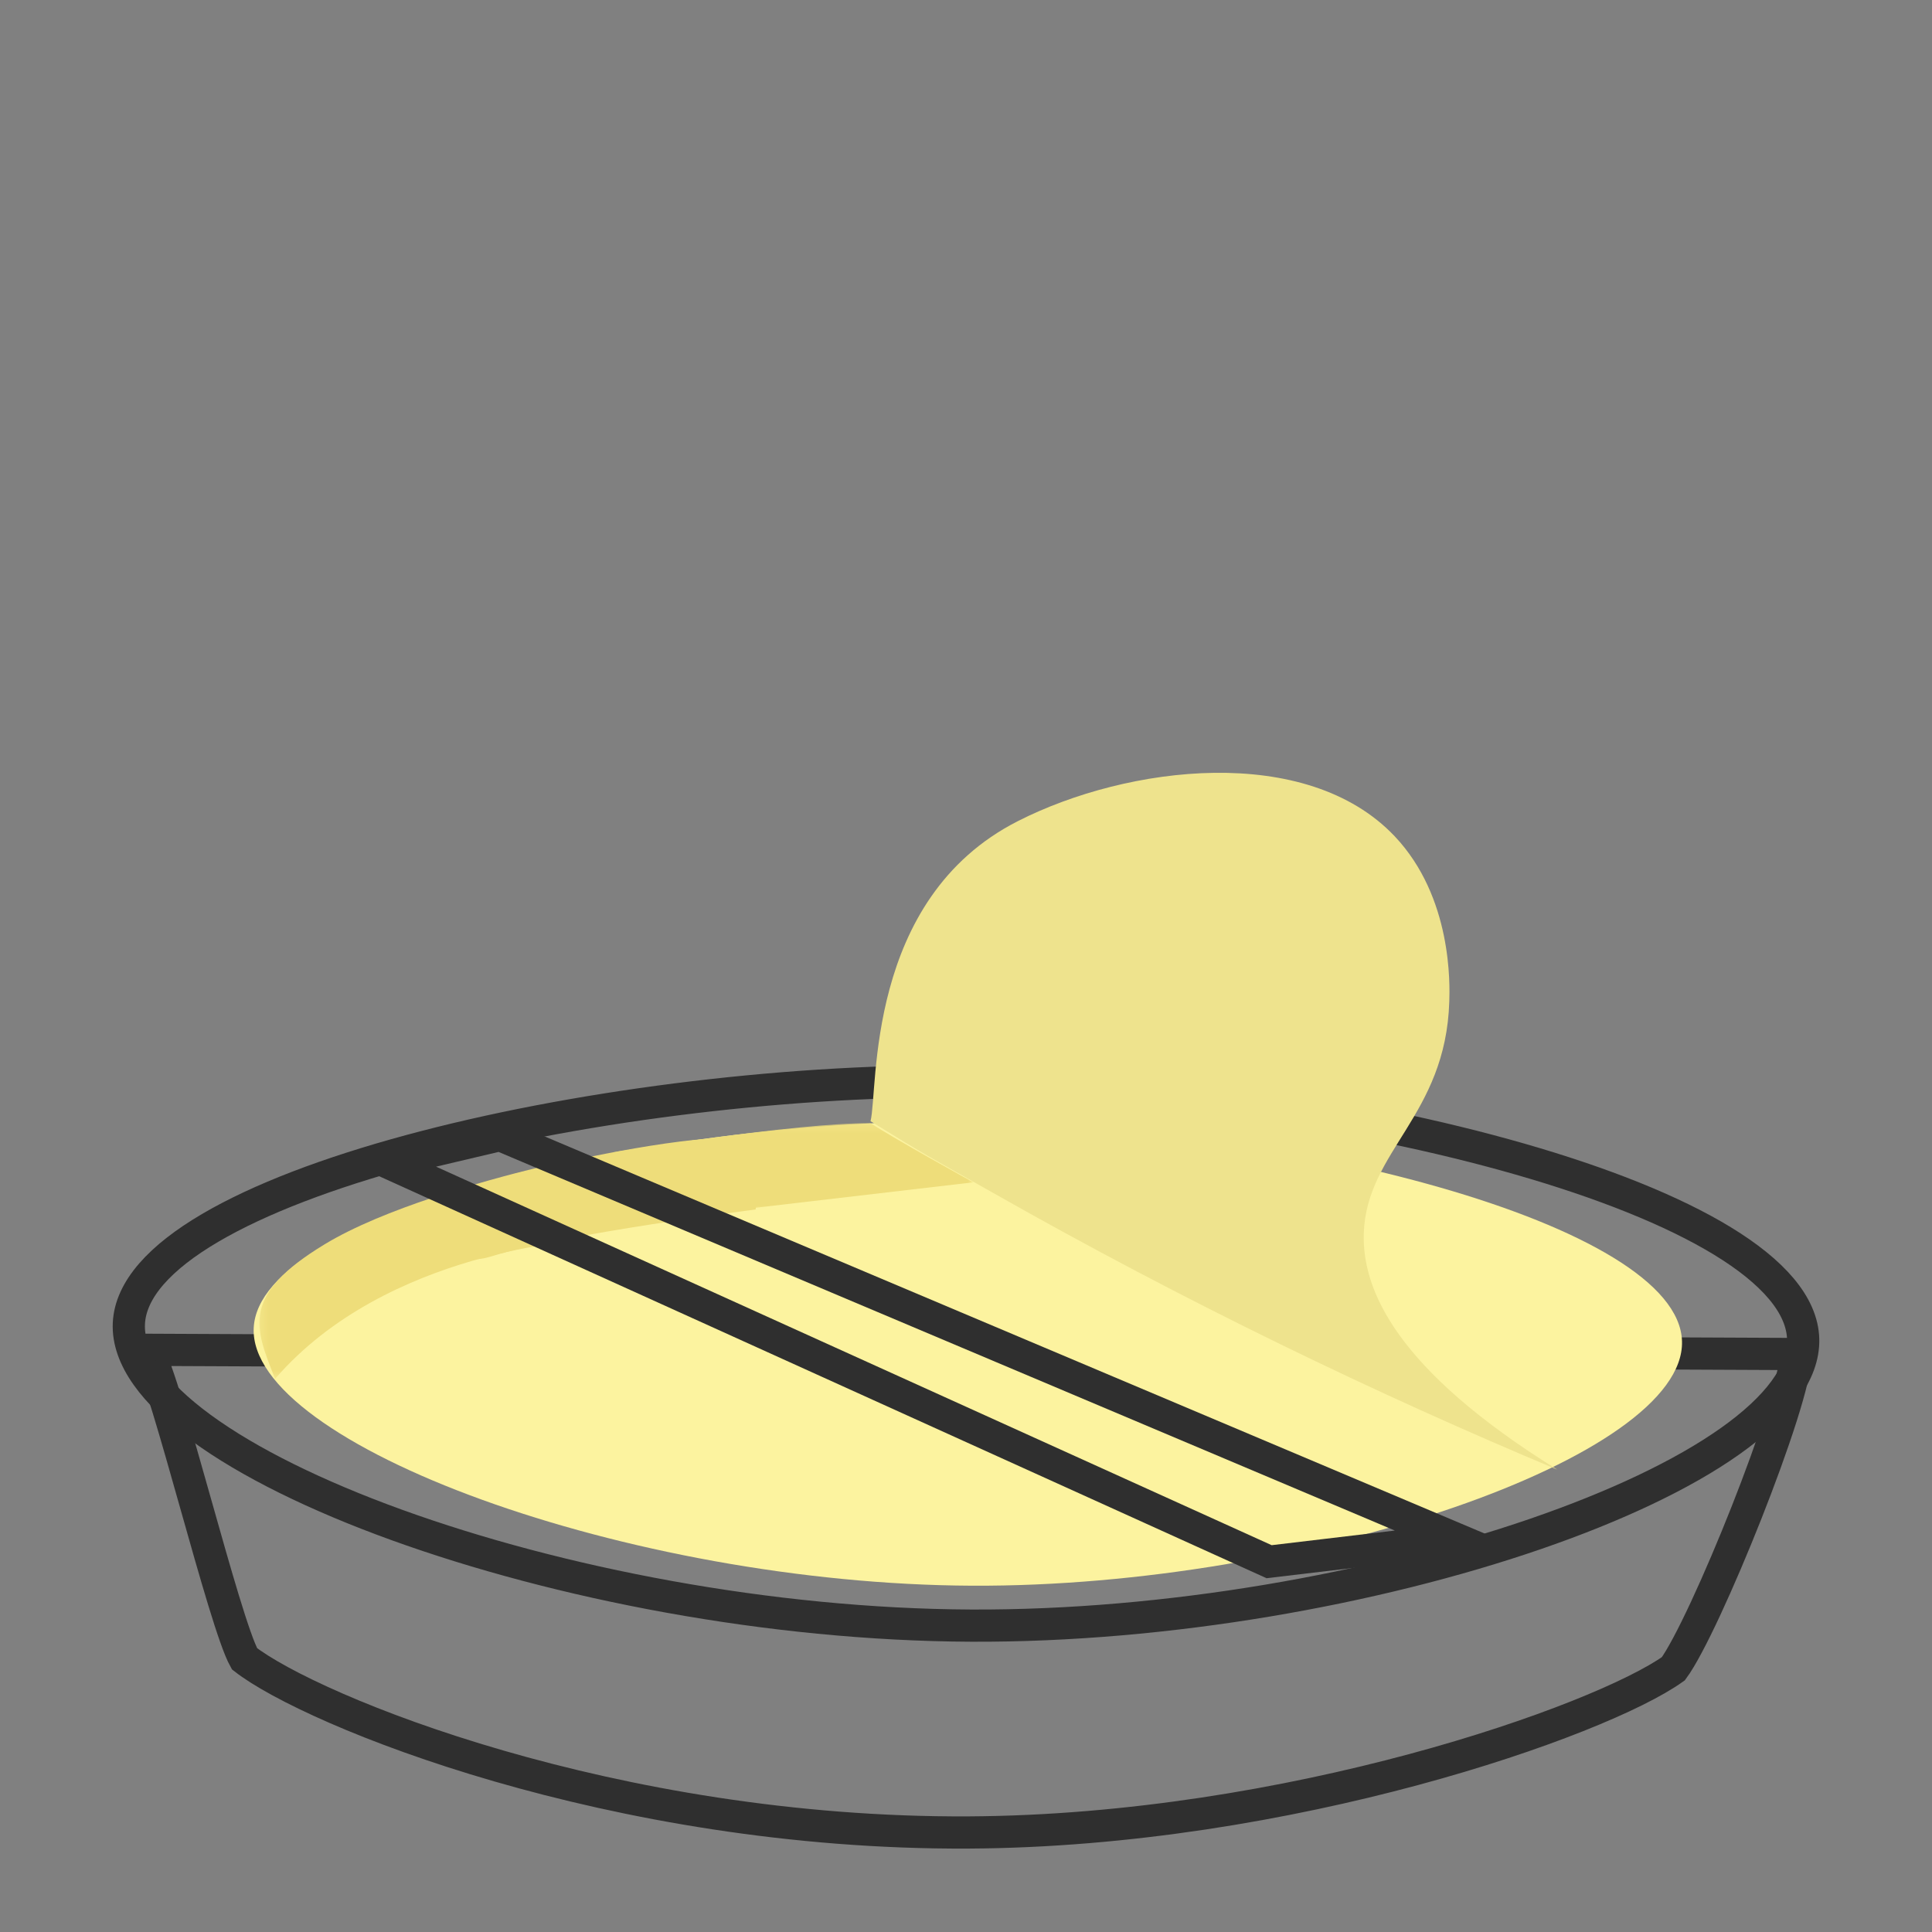
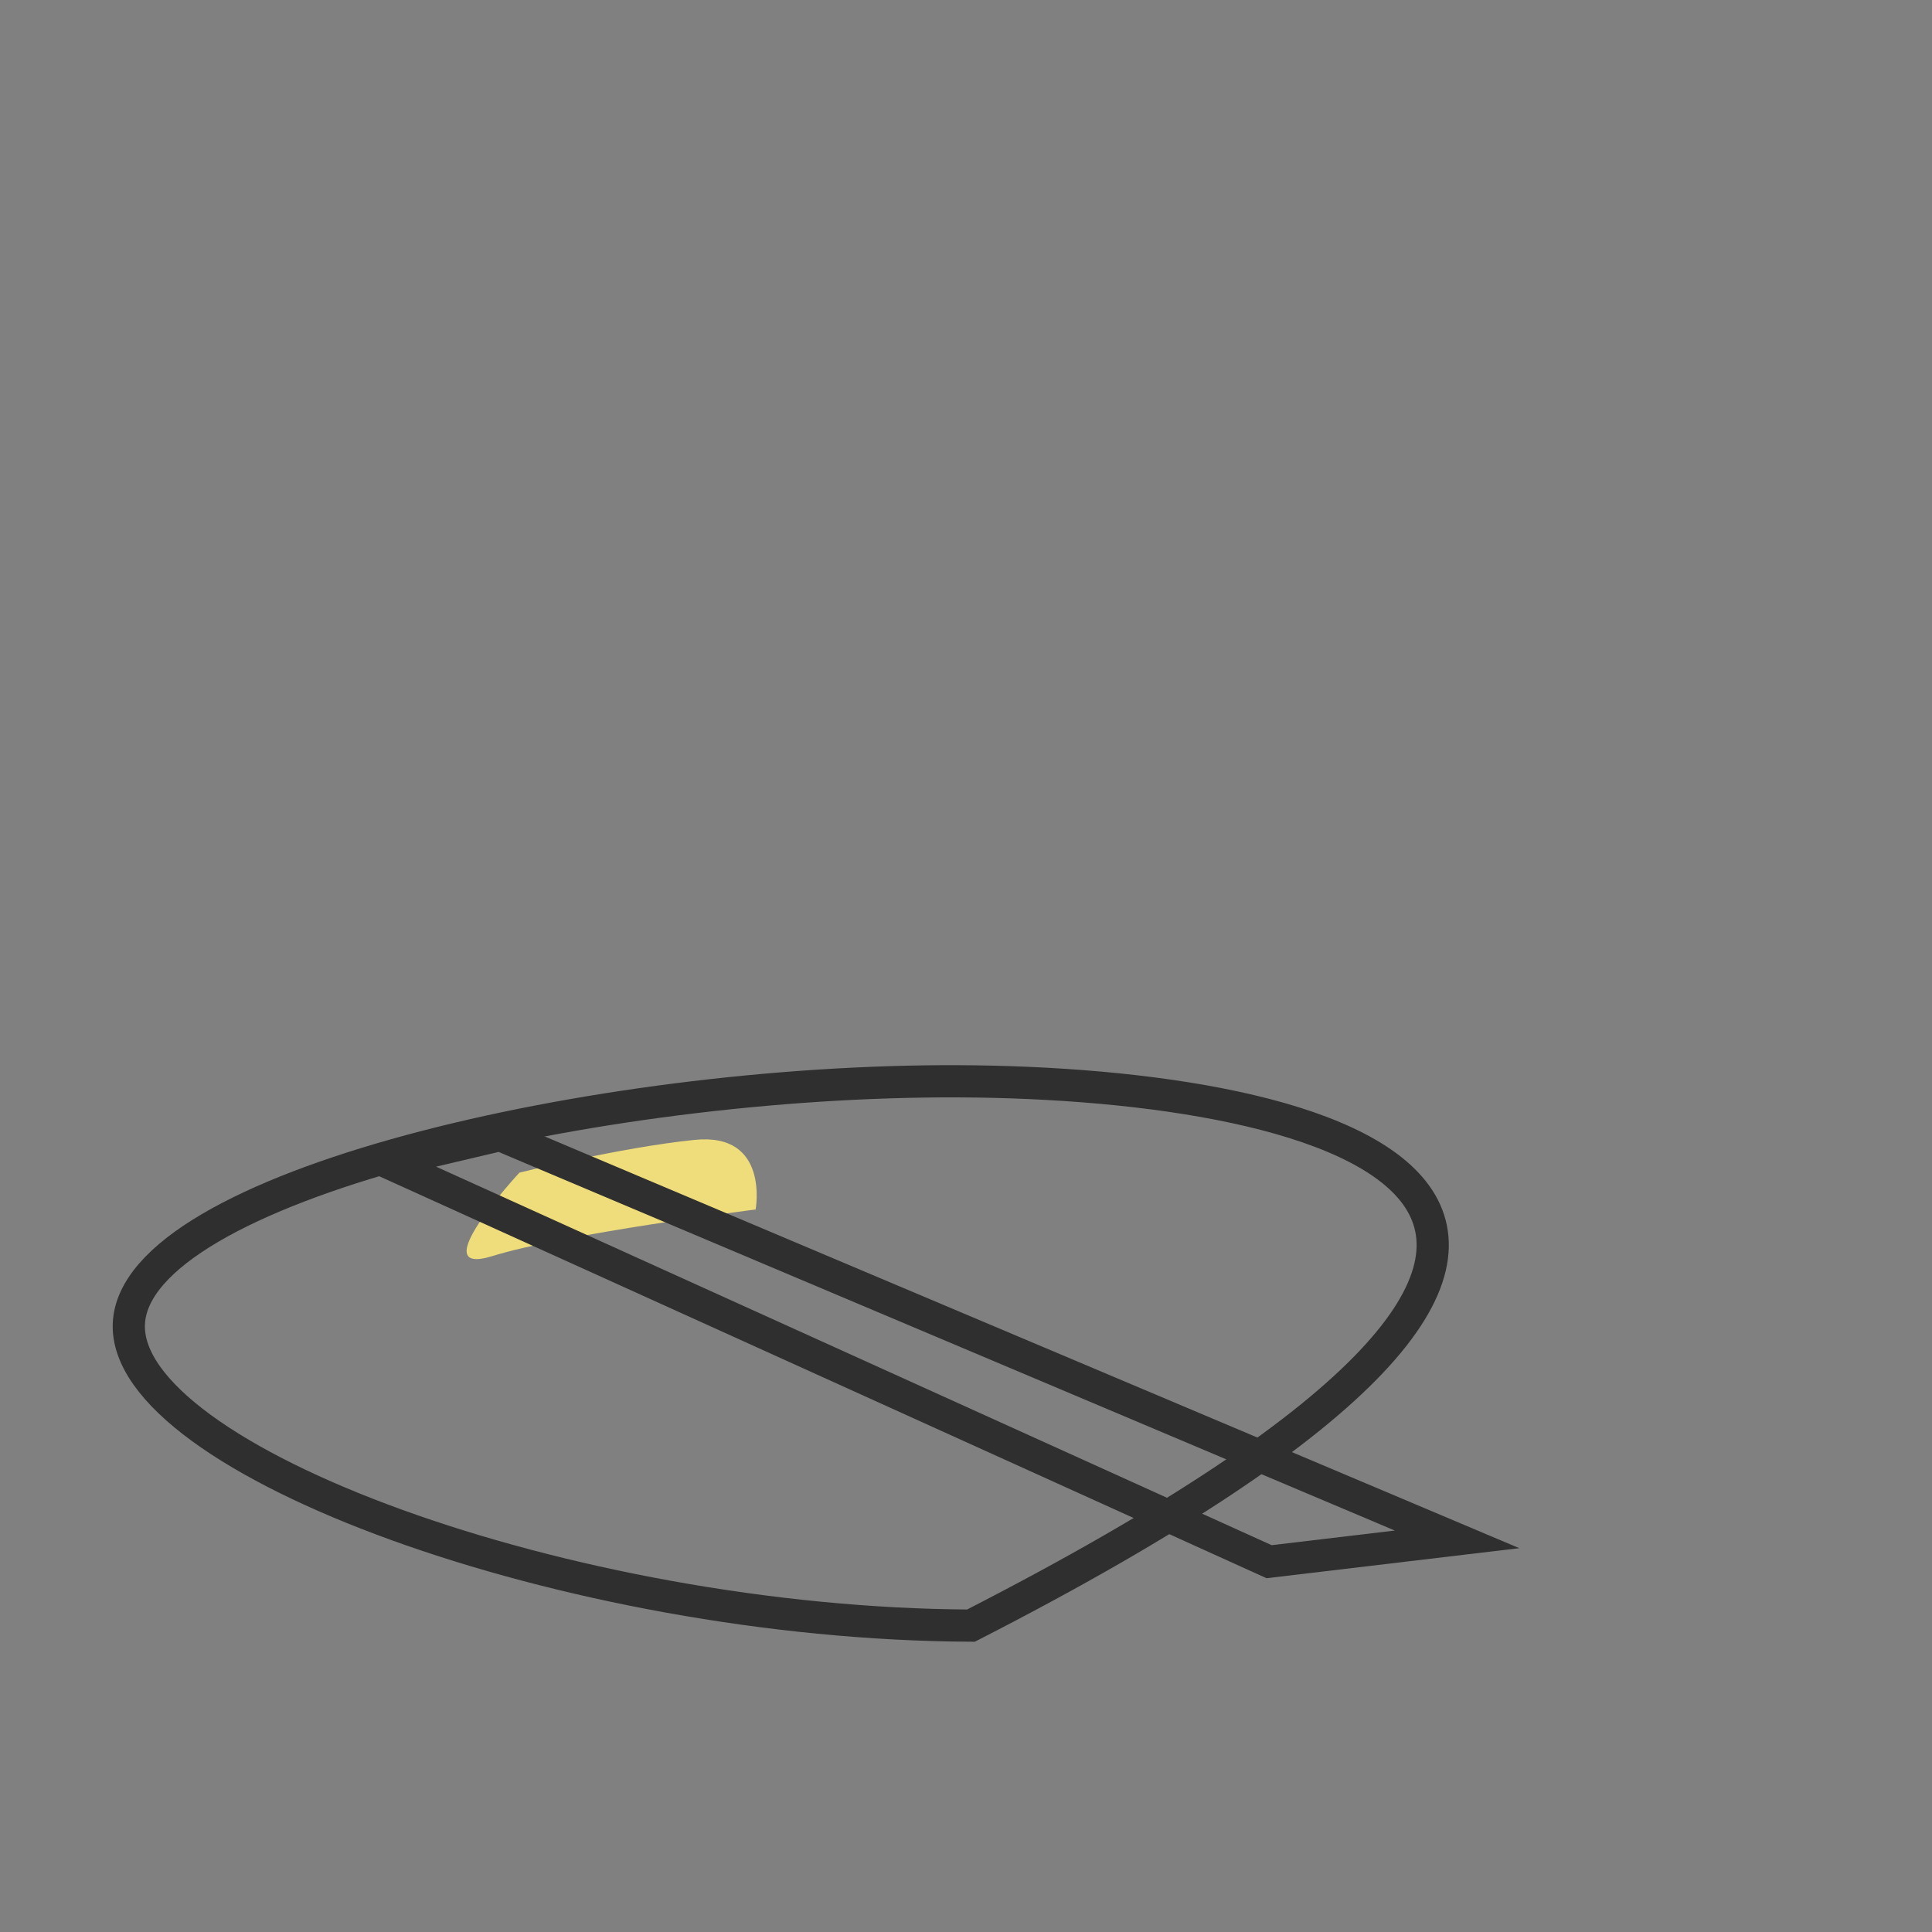
<svg xmlns="http://www.w3.org/2000/svg" xmlns:xlink="http://www.w3.org/1999/xlink" width="240px" height="240px" viewBox="0 0 240 240" version="1.1">
  <rect x="0" y="0" width="240" height="240" fill="#808080" stroke="none" />
  <title>Fazlani Foods</title>
  <desc>Created with Sketch.</desc>
  <defs>
-     <polygon id="path-1" points="0.26 27.497 0.26 0.143 39.664 0.143 40.739 0.143 40.739 27.497" />
    <polygon id="path-3" points="0.379 0.237 45.151 0.237 45.151 11.139 0.379 11.139" />
  </defs>
  <g id="Fazlani-Foods" stroke="none" stroke-width="1" fill="none" fill-rule="evenodd">
    <g id="peel-the-combo-tray" transform="translate(16, 96)">
      <g id="Group-17">
-         <path d="M207.088,72.2 C207.088,78.008 195.789,105.982 191.869,111.299 C182.766,117.79 144.113,131.429 104.328,131.637 C60.228,131.866 22.693,116.542 14.37,110.056 C11.834,105.516 4.825,76.225 2.281,71.68 C61.683,72.013 147.699,71.867 207.088,72.2" id="Stroke-1" stroke="#2F2F2F" stroke-width="4" />
-         <path d="M102.992,38.321 C57.989,38.151 0.786,51.464 0.008,68.418 C-0.759,85.332 54.675,105.712 104.613,105.941 C153.406,106.16 208.42,87.193 207.998,70.371 C207.566,53.239 149.635,38.498 102.992,38.321" id="Stroke-3" stroke="#2F2F2F" stroke-width="4" />
-         <path d="M103.372,43.28 C64.975,43.142 16.18,54.499 15.516,68.967 C14.86,83.4 62.144,100.788 104.746,100.982 C146.38,101.178 193.309,84.985 192.945,70.635 C192.577,56.008 143.157,43.426 103.372,43.28" id="Fill-5" fill="#FCF39F" fill-rule="nonzero" />
-         <path d="M177.439,86.557 C155.057,77.184 131.426,65.846 107.158,52.067 C99.506,47.727 99.252,47.691 92.14,43.278 C93.129,39.386 91.386,15.682 110.446,6.002 C124.082,-0.933 146.283,-3.68 157.238,7.869 C164.435,15.458 164.102,26.362 164.035,28.421 C163.602,42.605 153.762,46.958 153.414,57.19 C153.186,64.194 157.399,74.109 177.439,86.557" id="Fill-7" fill="#EEE38D" fill-rule="nonzero" />
+         <path d="M102.992,38.321 C57.989,38.151 0.786,51.464 0.008,68.418 C-0.759,85.332 54.675,105.712 104.613,105.941 C207.566,53.239 149.635,38.498 102.992,38.321" id="Stroke-3" stroke="#2F2F2F" stroke-width="4" />
        <g id="Group-11" transform="translate(15.965, 47.787)">
          <g id="Fill-9-Clipped">
            <g>
              <mask id="mask-2" fill="white">
                <use xlink:href="#path-1" />
              </mask>
              <g id="path-1" />
              <path d="M40.735,10.26 C40.735,10.26 16.105,11.404 2.211,27.494 C-0.359,21.063 -2.07,17.111 8.375,10.778 C15.683,6.343 28.087,2.906 34.875,1.245 C37.785,0.532 39.664,0.144 39.664,0.144 L40.735,10.26 Z" id="Fill-9" fill="#EEDD7A" fill-rule="nonzero" mask="url(#mask-2)" />
            </g>
          </g>
        </g>
        <g id="Group-14" transform="translate(59.754, 43.279)">
          <g id="Fill-12-Clipped">
            <g>
              <mask id="mask-4" fill="white">
                <use xlink:href="#path-3" />
              </mask>
              <g id="path-3" />
-               <path d="M14.793,11.139 L45.151,7.593 C45.151,7.593 35.409,2.232 32.383,0.237 C23.362,0.178 0.379,3.865 0.379,3.865 L14.793,11.139 Z" id="Fill-12" fill="#EEDD7A" fill-rule="nonzero" mask="url(#mask-4)" />
            </g>
          </g>
        </g>
        <path d="M48.523,49.672 C48.523,49.672 60.895,46.565 70.267,45.601 C79.641,44.636 77.866,54.248 77.866,54.248 C77.866,54.248 54.015,57.276 45.18,60.03 C36.344,62.784 48.523,49.672 48.523,49.672" id="Fill-15" fill="#EEDD7A" fill-rule="nonzero" />
      </g>
      <polygon id="Stroke-9" stroke="#2F2F2F" stroke-width="4" points="165 95.224 102.355 68.76 46.11 45 32 48.327 86.827 73.164 141.653 98" />
    </g>
  </g>
</svg>